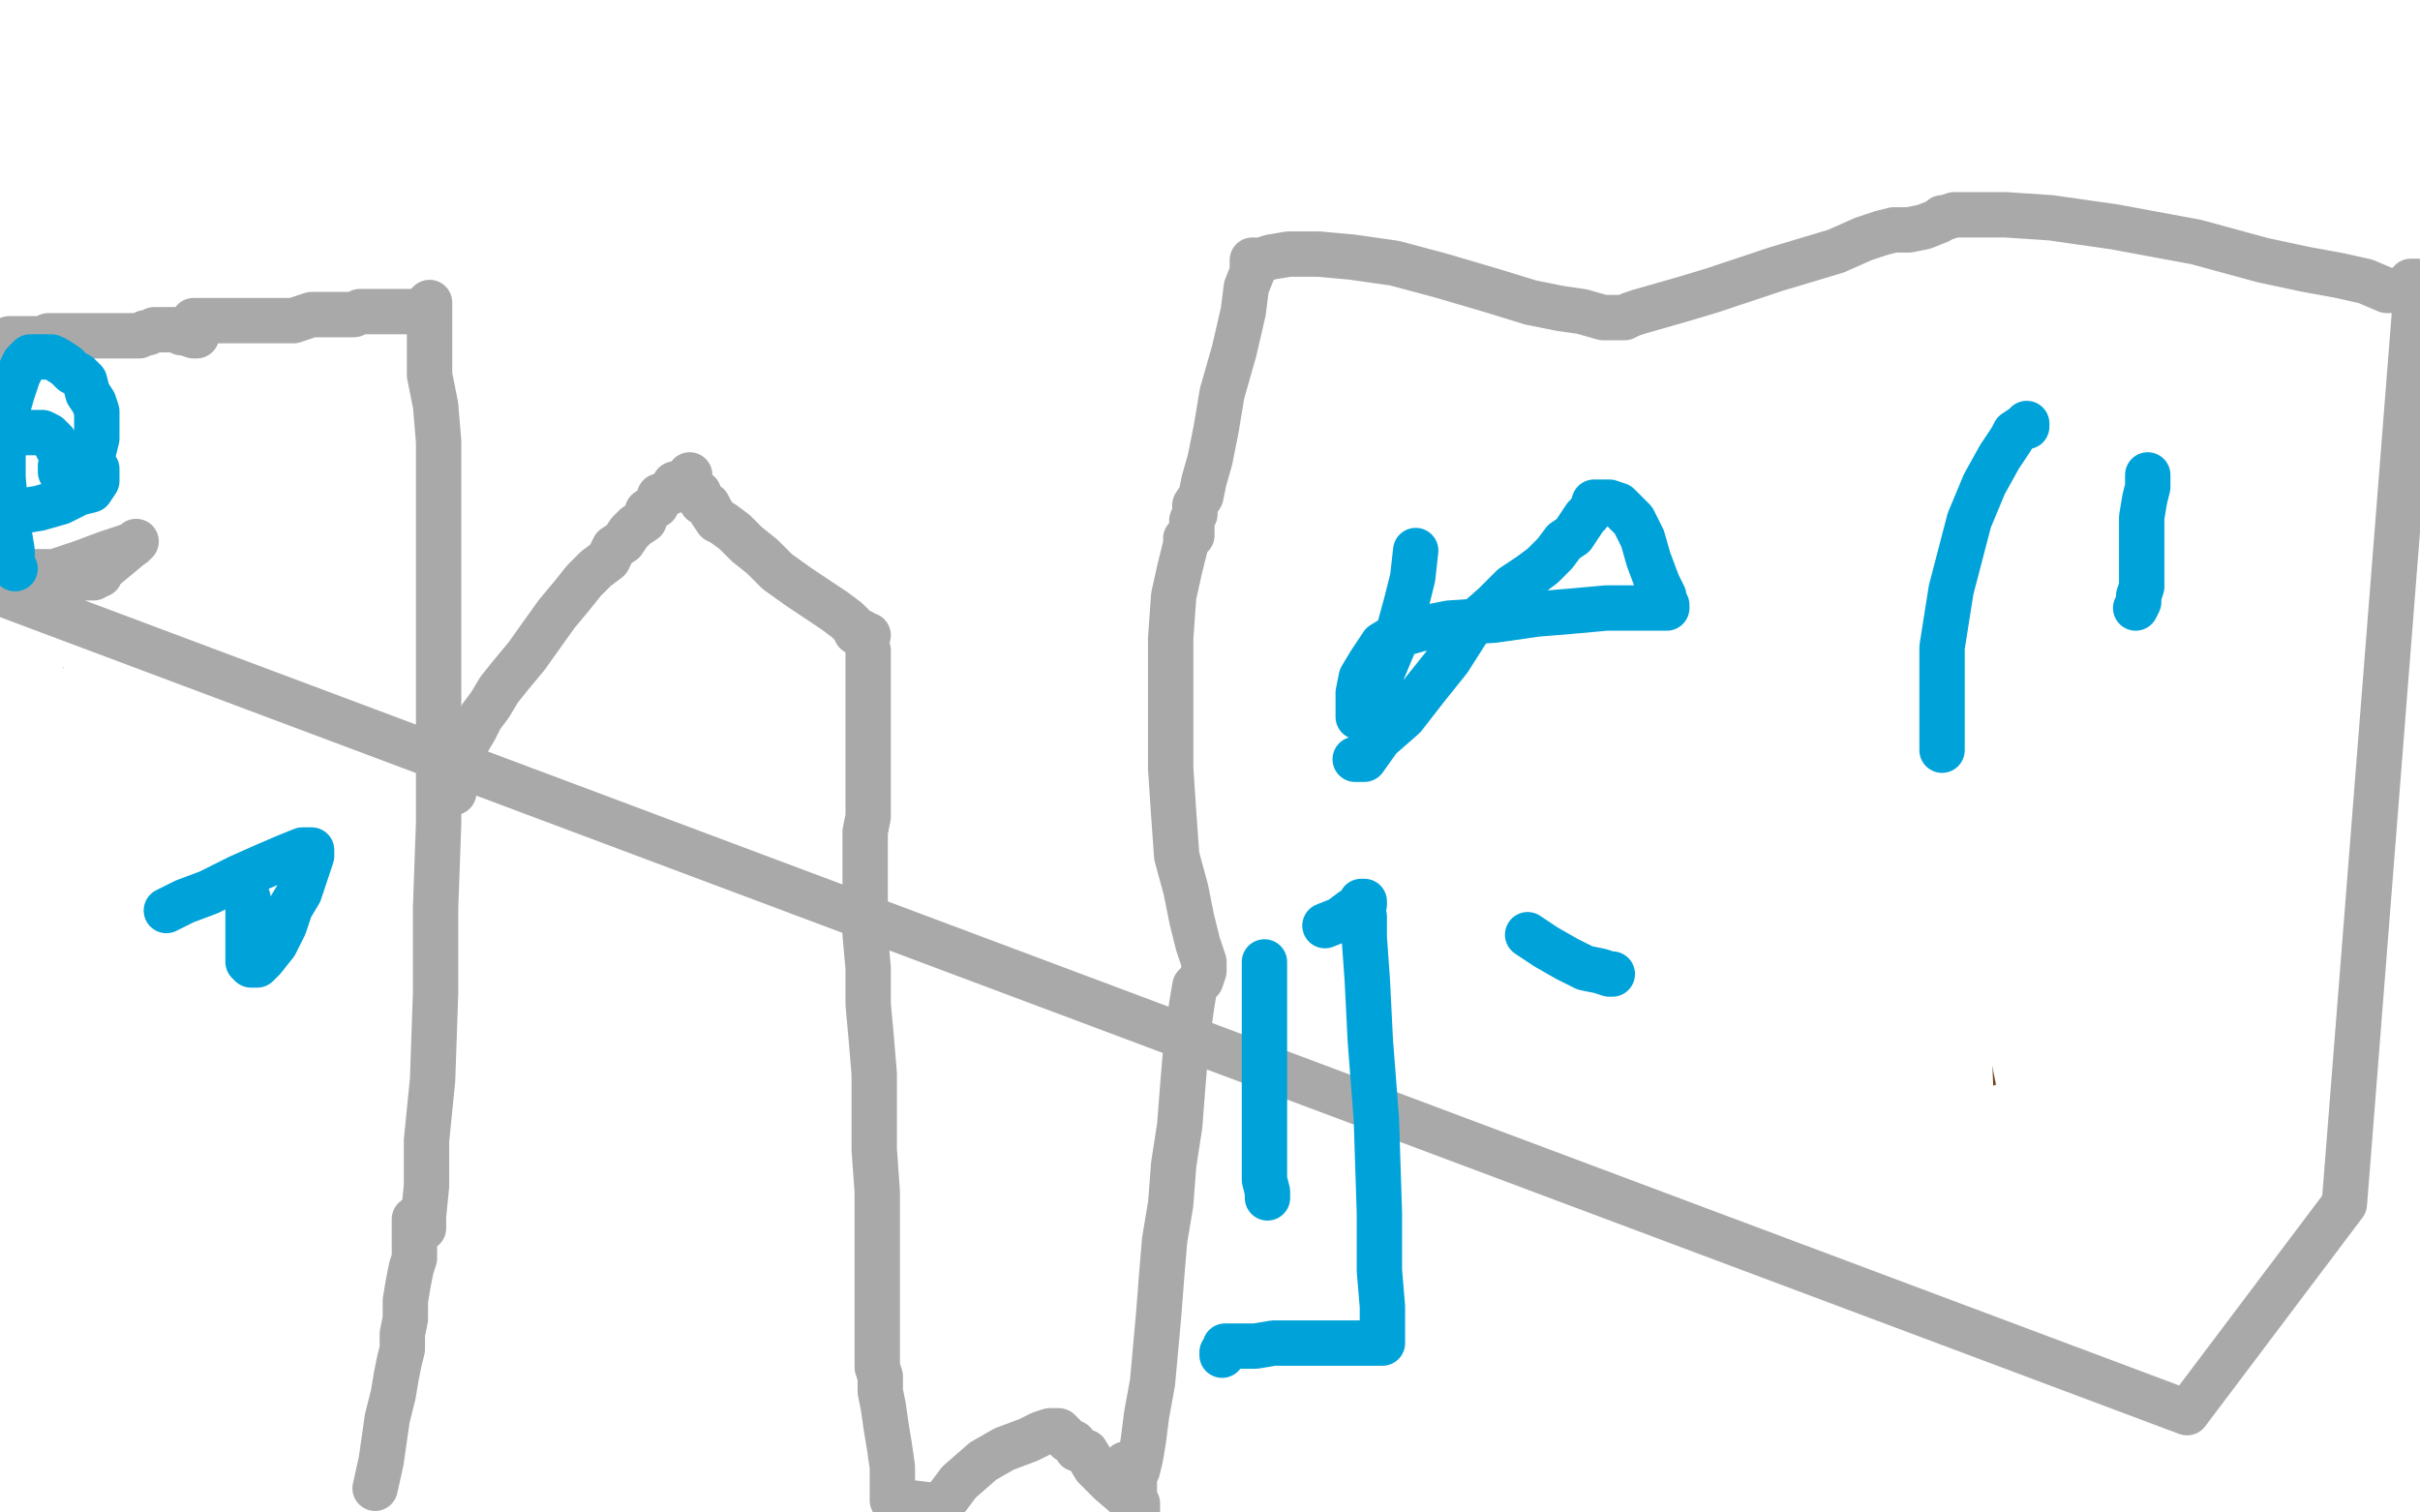
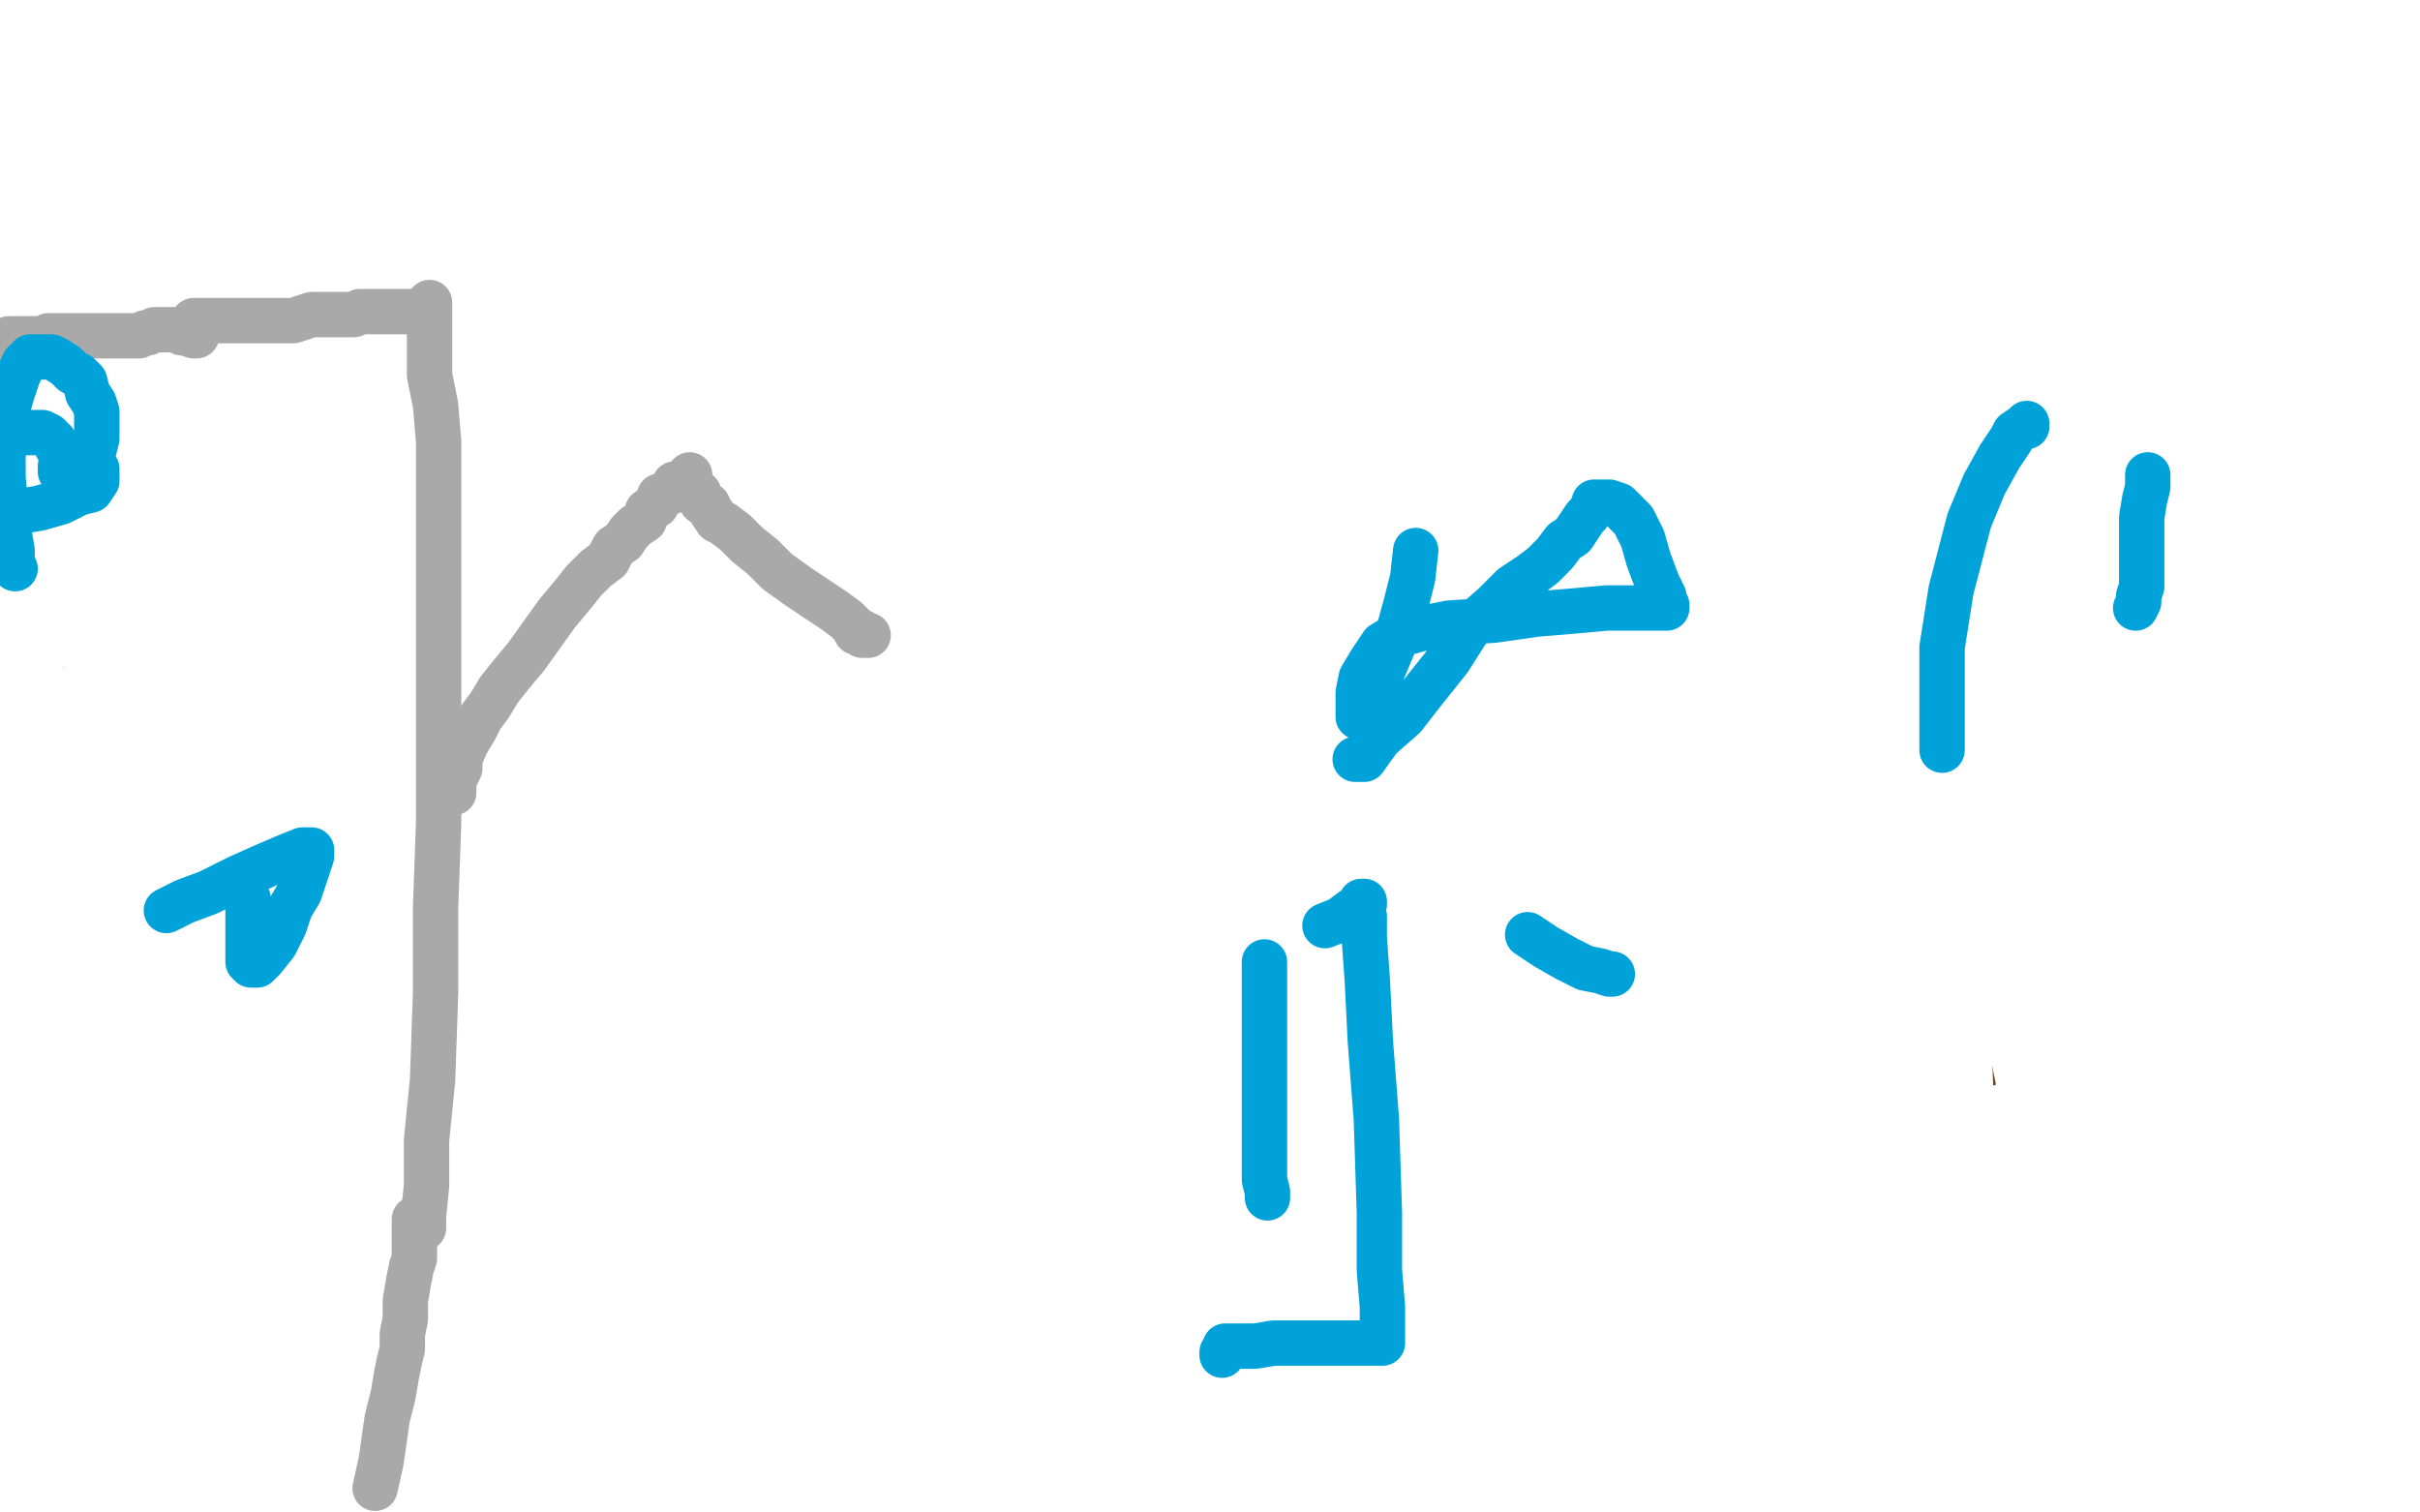
<svg xmlns="http://www.w3.org/2000/svg" width="800" height="500" version="1.1" style="stroke-antialiasing: false">
  <desc>This SVG has been created on https://colorillo.com/</desc>
  <rect x="0" y="0" width="800" height="500" style="fill: rgb(255,255,255); stroke-width:0" />
  <polyline points="35,420 35,419 35,419 35,418 35,418 35,416 35,416 35,415 35,415 35,414 35,414 35,412 35,412 35,407 35,407 35,403 35,403 35,398 35,391 35,385 35,382 35,380 35,379 35,378 35,377 35,376 35,375 35,374 35,373 35,372 35,370 35,369 35,368 35,366 35,365 35,363 35,361 35,359 35,358 35,357 35,355 35,352 35,351 35,349 35,348 35,346 35,345 35,344 35,343 35,342 35,341 35,340 35,339 35,338 35,337 35,335 35,334 35,332 35,331 36,330 36,329 36,328 36,327 36,325 37,324 37,323 37,322 37,321 37,320 37,319 37,318 37,317 37,316 38,315 38,314 38,313 39,312 39,311 39,310 39,309 39,308 39,306 39,302 38,296 37,289 36,281 36,272 36,267 36,263 36,260 36,257 36,253 36,248 36,244 36,241 36,238 36,235 36,232 36,230 36,227 36,225 36,223 36,221 36,219 36,216 36,214 36,212 36,210 36,208 36,207" style="fill: none; stroke: #74411a; stroke-width: 30; stroke-linejoin: round; stroke-linecap: round; stroke-antialiasing: false; stroke-antialias: 0; opacity: 1.0" />
  <polyline points="167,420 167,419 167,419 167,418 167,418 167,417 167,417 167,416 167,416 167,413 167,413 168,411 168,411 169,408 169,408 170,405 170,405 170,402 170,400 170,397 170,393 170,390 170,386 170,383 170,381 171,378 171,375 171,373 171,370 171,368 171,366 171,364 171,362 171,359 171,356 171,353 171,350 171,348 171,345 171,342 171,340 171,337 171,334 171,332 171,329 171,326 170,321 170,315 170,311 170,309 170,307 170,306 170,304 170,301 170,294 170,282 170,267 170,250 170,235 170,220 170,210 171,199 172,190 172,181 173,172 173,164 173,157 174,152 174,146 174,143 174,141 174,139 175,139 176,139 176,140" style="fill: none; stroke: #74411a; stroke-width: 30; stroke-linejoin: round; stroke-linecap: round; stroke-antialiasing: false; stroke-antialias: 0; opacity: 1.0" />
  <polyline points="336,476 336,472 336,472 336,465 336,465 336,456 336,456 336,444 336,444 336,429 336,429 336,412 336,412 336,399 336,399 336,382 336,382 336,367 336,367 336,354 336,340 336,327 336,316 336,305 337,296 337,287 338,277 338,266 338,257 340,247 341,237 343,229 345,220 346,215 347,209 349,204 350,200 350,198 350,195" style="fill: none; stroke: #74411a; stroke-width: 30; stroke-linejoin: round; stroke-linecap: round; stroke-antialiasing: false; stroke-antialias: 0; opacity: 1.0" />
  <polyline points="532,428 532,418 532,418 532,407 532,407 532,393 532,393 532,374 532,374 532,357 532,357 532,340 532,340 533,325 533,325 534,312 534,312 534,299 534,299 535,290 535,280 535,271 535,260 535,250 535,242 535,235 535,231 535,228 535,227 534,228" style="fill: none; stroke: #74411a; stroke-width: 30; stroke-linejoin: round; stroke-linecap: round; stroke-antialiasing: false; stroke-antialias: 0; opacity: 1.0" />
  <polyline points="680,426 680,425 680,425 680,423 680,423 680,421 680,421 680,418 680,418 679,409 679,409 678,397 678,397 675,382 675,382 674,361 674,361 673,335 673,335 673,310 673,285 673,260 671,237 671,212 670,189 670,169 670,149 670,134 670,122 670,113 669,107 668,105 667,104" style="fill: none; stroke: #74411a; stroke-width: 30; stroke-linejoin: round; stroke-linecap: round; stroke-antialiasing: false; stroke-antialias: 0; opacity: 1.0" />
  <polyline points="28,200 27,199 27,199 25,197 25,197 24,195 24,195 22,193 22,193 20,190 20,190 18,188 18,188 17,185 17,185 16,182 16,182 15,177 15,177 15,172 15,168 15,164 16,161 17,157 20,151 24,145 28,137 34,129 42,123 51,117 60,111 67,108 74,103 82,101 87,100 94,100 100,100 106,103 112,106 115,110 116,113 116,116 116,120 116,125 114,131 111,137 105,143 99,151 88,161 77,171 68,177 59,182 52,184 46,185 42,185 39,184 36,181 35,175 34,169 34,162 34,154 34,148 36,145 37,143 40,142 45,141 51,139 56,139 60,139 64,140 66,141 68,143 68,147 68,151 67,157 64,167 59,177 53,185 47,191 41,194 38,194 35,194 33,191 31,186 30,177 30,168 30,159 31,150 36,141 39,134 44,127 48,121 53,116 58,113 61,111 66,110 70,109 73,109 75,109 75,110 73,112 70,114 68,116 66,118 64,119 64,117 66,115 68,114 70,113 73,113 76,113 78,114 79,115" style="fill: none; stroke: #14ae00; stroke-width: 30; stroke-linejoin: round; stroke-linecap: round; stroke-antialiasing: false; stroke-antialias: 0; opacity: 1.0" />
  <polyline points="172,120 170,120 170,120 168,120 168,120 165,120 165,120 163,119 163,119 160,114 160,114 157,108 157,108 155,101 155,101 154,91 154,91 154,80 154,80 155,68 159,56 166,45 173,36 183,28 192,21 201,17 208,16 214,17 216,21 219,25 220,31 220,37 220,44 218,52 213,63 206,78 197,92 187,107 178,114 171,120 167,122 165,122 164,120 163,115 163,108 163,101 165,93 168,85 173,81 178,78 184,78 188,78 191,80 194,82 195,86 196,90 196,95 196,98 196,100 194,102 191,105 188,106 186,106 183,106 182,103 182,100 182,96 182,92 183,87 184,83 187,79 191,77 193,74 195,73 197,71 197,70 196,68 195,66 193,65 189,61 185,56 182,50 179,43 177,38 175,34 175,31 175,30 175,31 176,33 176,34 176,35 177,37 177,38 178,40 178,41 178,42 179,42" style="fill: none; stroke: #14ae00; stroke-width: 30; stroke-linejoin: round; stroke-linecap: round; stroke-antialiasing: false; stroke-antialias: 0; opacity: 1.0" />
  <polyline points="408,44 406,50 406,50 403,56 403,56 397,65 397,65 392,75 392,75 384,86 384,86 376,95 376,95 370,103 370,103 366,107 366,107 363,108 363,108 362,108 361,108 362,108 364,107 365,107 365,108 366,109 367,113 367,118 367,123 367,127 367,133 366,138 365,139 364,140 363,140 361,140 360,139 359,136 358,133 357,127 356,120 356,111 356,101 357,92 359,87 362,83 364,81 366,81 369,81 372,81 374,83 376,85 376,87 376,90 376,93 375,100 371,109 365,121 354,140 340,163 331,176 325,183 321,187 320,187 319,186 319,183 319,178 319,168 320,159 324,147 328,139 335,131 340,126 347,123 354,121 361,121 366,122 369,123 371,127 372,130 372,133 372,136 372,139 370,141 369,142 367,143 365,143 364,142 363,139 362,135 362,128 362,117 362,105 365,87 369,71 374,59 378,54 381,52 383,51 385,52 387,54 388,57 388,61 388,66 388,73 384,81 377,98 361,128 341,161 318,199 297,227 282,245 274,252 271,253 270,253 270,248 270,241 271,232 273,219 279,205 288,184 300,165 312,146 326,130 337,118 347,108 355,103 359,101 364,100 366,100 368,100 369,101 369,102 369,104 368,106 366,109 364,109 362,109 359,109 357,108 355,105 354,100 354,93 354,86 354,79" style="fill: none; stroke: #14ae00; stroke-width: 30; stroke-linejoin: round; stroke-linecap: round; stroke-antialiasing: false; stroke-antialias: 0; opacity: 1.0" />
  <polyline points="528,215 528,219 528,219 529,222 529,222 529,225 529,225 530,226 530,226 530,227 530,227 529,224 527,219 524,213 522,205 520,194 519,181 519,168 520,153 524,136 529,125 534,117 540,110 547,106 554,104 560,102 565,102 571,102 573,103 575,106 575,109 574,115 572,121 568,131 559,146 543,169 521,199 501,223 488,234 480,238 474,239 472,239 470,232 470,224 470,215 470,205 474,197 478,191 483,187 489,185 496,184 506,184 515,186 522,190 528,195 532,200 534,203 536,207 537,210 537,211 537,213 537,214 536,215 534,216 533,216 532,216 531,214 531,210 531,206 532,200 533,194 535,186 538,178 541,174 543,172 545,172 548,172 549,172 549,173 548,174 546,174 545,175 542,175 540,175 539,175" style="fill: none; stroke: #14ae00; stroke-width: 30; stroke-linejoin: round; stroke-linecap: round; stroke-antialiasing: false; stroke-antialias: 0; opacity: 1.0" />
  <polyline points="660,60 658,60 658,60 657,60 657,60 656,59 656,59 655,57 655,57 655,54 655,54 655,52 655,52 655,49 655,49 655,47 655,47 656,44 657,42 659,40 660,39 661,39 663,39 664,39 666,39 668,39 671,40 673,41 674,43 675,44 675,46 675,47 675,49 673,51 670,55 668,57 666,59 664,59 661,59 660,58 659,58 659,57 659,54 659,53 659,50 660,48 661,45 663,44 664,44 666,44 668,47 669,48 670,50 671,53 672,54 672,56 672,57 672,60 671,62 669,65 667,69 664,74 661,78 658,83 657,85 655,86 654,86 654,84 654,81 654,78 655,76 655,73 656,72 657,72 658,71 659,71 660,71 661,71 661,72 661,73 660,73 659,73 658,73 657,73 656,72 656,71 655,68 655,64 655,60 656,56 658,53 660,53" style="fill: none; stroke: #14ae00; stroke-width: 30; stroke-linejoin: round; stroke-linecap: round; stroke-antialiasing: false; stroke-antialias: 0; opacity: 1.0" />
  <polyline points="37,354 37,355 37,355 37,356 37,356 37,357 37,357 36,359 36,359 36,364 34,369 32,378 29,389 26,400 24,410 22,417 22,421 22,423 22,422 22,421 23,419 24,417 24,415 24,411 24,401 27,376 32,327 38,276 46,228 52,185 55,156 57,142 58,135 58,133 58,134 59,137 59,143 60,150 62,161 65,174 67,194 72,218 73,236 75,251 77,266 78,280 78,295 78,313 78,336 78,358 78,372 78,379 78,381 78,382 77,379 76,372 76,342 80,277 88,199 97,112 106,28 112,1 112,48 109,102 107,166 105,233 103,288 103,319 103,321 102,326 101,334 99,348 93,376 83,422 73,471 7,487 10,458 13,429 18,402 21,381 25,362 27,346 31,334 33,326 34,322 35,320 36,320 37,321 37,326 37,331 37,339 37,352 37,370 37,398 35,427 31,456 27,475 26,485 26,488 28,469 30,455 34,437 41,417 44,405 47,394 50,386 51,382 51,379 51,377 52,377 52,376 52,374 52,372 52,370 51,366 50,360 48,352 47,337 46,318 46,298 46,284 46,273 46,269 46,270 46,273 46,277 46,287 47,302 50,323 51,352 55,381 55,400 56,415 56,422 56,425 56,422 55,416 50,403 45,385 39,361 34,323 28,288 28,260 30,242 33,231 35,226 38,224 39,225 41,226 41,225 39,220 34,207 29,183 19,137 9,88 4,42 0,2 20,12 24,36 27,60 27,79 27,93 27,101 26,106 25,107 23,107 21,106 18,101 16,93 13,83 11,76 10,69 10,68 10,71 12,76 13,85 16,97 18,117 21,143 23,163 23,180 23,192 23,199 21,202 20,202 18,201 17,199 14,194 11,185 10,178 9,170 9,164 10,161 12,160 13,160 15,161 15,164 16,168 17,172 17,176 18,183 18,190 18,197 18,203 18,205 17,206 16,206 13,203 9,197 4,188 3,138 8,139 12,139 15,139 17,139 18,139 19,139 17,141 15,143 12,147 10,149 10,151 9,153 10,152 12,151 15,147 19,141 27,131 42,115 63,93 80,75 92,60 101,53 106,49 107,49 106,54 102,62 98,72 89,85 72,113 48,144 25,172 8,191 0,158 8,148 17,143 27,141 35,141 43,144 48,149 50,155 51,159 50,164 47,167 44,169 39,169 32,169 25,167 19,162 14,154 10,144 9,136 9,129 12,124 15,123 21,123 28,125 38,129 48,134 56,141 61,145 63,149 63,155 60,162 54,171 46,180 37,187 27,191 20,193 16,193 16,189 17,184 19,179 25,172 35,166 48,157 64,149 82,143 91,139 100,139 103,139 102,139 92,143 82,148 70,154 60,161 51,164 47,165 45,165 45,162 48,156 56,147 66,138 90,120 127,87 164,55 193,32 211,14 219,5 220,0 215,0 208,5 202,11 193,19 181,31 166,49 155,62 148,70 143,75 140,80 139,82 139,83 140,83 142,83 145,82 148,82 151,81 157,81 163,82 167,84 169,85 169,87 168,92 165,96 160,104 152,115 139,141 121,171 107,200 98,223 95,232 95,228 99,216 109,197 124,170 144,137 162,104 175,80 182,69 186,62 188,61 188,60 189,60 189,61 185,72 179,86 171,102 162,123 146,152 132,177 120,194 115,202 112,206 111,206 111,205 112,199 114,193 117,182 122,170 126,156 133,140 136,124 136,114 135,107 132,104 127,103 121,104 115,108 109,115 99,126 88,140 77,152 68,162 61,169 59,170 57,168 57,164 58,156 60,147 62,139 67,126 71,113 80,98 95,81 117,57 143,36 164,24 179,19 187,18 190,18 191,18 190,23 187,30 181,40 176,51 165,72 149,100 130,128 111,155 95,176 88,185 84,187 83,187 82,181 83,173 86,164 89,152 95,132 100,112 103,97 104,86 104,80 102,78 99,78 95,79 90,84 84,91 77,101 71,112 67,121 65,124 65,125 68,123 72,118 77,114 88,107 111,97 149,74 195,50 238,30 269,20 287,13 295,11 298,10 296,13 291,21 283,31 272,50 247,86 216,133 183,186 154,232 131,271 116,300 109,312 107,316 106,316 107,314 110,304 117,289 138,256 164,212 191,158 213,109 226,67 232,43 232,30 231,26 226,24 221,26 216,33 207,48 194,73 177,107 161,145 141,193 121,236 108,278 100,303 97,313 96,314 96,313 98,305 103,293 117,260 142,203 171,133 199,63 220,7 207,32 191,85 174,143" style="fill: none; stroke: #ffffff; stroke-width: 30; stroke-linejoin: round; stroke-linecap: round; stroke-antialiasing: false; stroke-antialias: 0; opacity: 1.0" />
  <polyline points="171,134 172,132 172,132 172,133 172,133 171,145 171,145 169,160 169,160 166,191 166,191 161,245 161,245 150,324 150,324 134,411 120,466 122,458 128,432 138,374 146,318 150,275 151,249 151,232 151,222 151,215 151,212 150,212 149,212 146,214 144,221 142,231 140,245 137,268 134,300 128,335 127,366 126,384 126,392 126,395 127,394 130,388 133,378 136,365 143,340 152,299 160,253" style="fill: none; stroke: #ffffff; stroke-width: 30; stroke-linejoin: round; stroke-linecap: round; stroke-antialiasing: false; stroke-antialias: 0; opacity: 1.0" />
  <polyline points="180,225 174,176 174,176 169,139 169,139 166,115 166,115 164,105 164,105 164,102 164,102 163,102 163,102 163,103 163,103 163,107 163,107 163,114 163,114 163,125 164,140 167,167 171,210 171,263 173,316 175,363 176,395 178,407 178,411 178,409 176,396 175,373 175,328 175,289 178,247 179,218 180,203 181,196 181,194 182,194 182,195 182,205 182,218 182,235 182,271 182,313 182,360 182,404 182,427 182,435 183,438 183,439 183,440 183,439 181,435 177,426 171,406 164,373 157,335 150,302 147,289 145,283 144,282 144,287 144,292 144,300 144,309 144,317 144,329 144,340 144,348 145,355 145,357 145,358 145,356 144,352 142,348 141,342 139,336 137,329 135,322 133,316 133,314 133,316 133,320 133,325 134,332 137,342 139,354 143,370 146,384 148,392 151,396 152,397 152,398 152,400 152,404 153,409 155,417 157,426 161,436 164,446 169,458 172,467 174,473 175,477 175,478 174,478 172,476 170,471 169,468 167,463 165,458 163,448 160,437 158,426 156,413 155,399 154,386 154,375 153,365 152,357 152,351 152,349 152,358 152,371 155,395 160,430 163,467 347,377 352,380 355,383 358,386 359,386 360,387 360,388 360,401 360,429 360,446 360,453 360,455 360,456 359,457 358,457 355,457 350,457 343,457 336,457 331,457 325,456 321,452 317,445 314,431 312,404 312,371 315,328 318,296 321,267 324,249 327,239 329,236 331,235 333,235 335,235 337,237 340,240 343,244 347,251 351,260 357,273 363,299 370,334 376,383 379,422 381,445 382,452 382,456 382,457 381,458 379,458 376,453 375,457 373,470 367,498 309,474 309,444 309,418 309,405 309,397 309,394 309,393 309,394 309,396 310,398 310,401 311,404 313,408 316,412 318,416 322,420 326,425 330,430 331,429 332,429 334,429 335,429 335,430 335,431 335,432 335,434 335,436 335,440 334,447 333,455 333,461 333,464 333,465 334,465 335,465 338,465 339,466 340,467 341,467 341,465 341,464 341,463 341,461 341,458 341,454 341,447 340,440 339,434 338,429 337,426 337,423 336,422 335,420 335,421 335,424 335,425 335,427 337,431 338,434 340,435 341,435 341,434 341,431 341,427 341,420 341,402 341,371 341,332 341,309 341,298 341,294 341,293 341,294 341,297 342,299 342,301 342,302 342,303 340,299 335,292 330,280 323,264 317,249 312,236 310,225 309,218 310,220 312,222 313,225 315,227 316,229 316,231 316,229 314,227 314,224 312,218 311,214 311,208 311,205 311,203 312,198 316,193 320,193 322,193 325,193 327,196 332,200 337,205 341,211 346,218 348,223 348,227 348,229 348,231 347,234 346,235 344,237 343,237 341,237 341,236 341,233 341,227 342,222 343,217 343,214 344,210 345,208 346,207 346,206 346,208 345,212 342,223 333,244 313,295 280,363 249,436 221,498 189,499 197,471 206,447 220,416 248,377 248,376 251,361 261,306 273,241 288,175 301,104 316,41 331,12 318,51 303,90 289,125 279,151 272,171 269,183 269,190 269,192 271,191 276,188 284,182 293,173 305,160 324,135 343,107 361,77 375,52 382,37 384,29 384,27 384,28 383,33 379,43 374,54 364,79 339,130 308,201 279,260 259,301 252,314 249,319 249,314 253,306 257,291 270,255 290,209 306,162 320,130 327,110 330,100 331,98 331,99 329,103 325,109 319,118 311,130 298,151 277,179 263,202 256,212 253,214 252,214 252,213 252,208 254,204 255,200 257,197 258,196 256,204 253,212 251,218 249,223 248,227 248,229 249,226 254,220 266,211 292,192 320,171 346,146 365,127 373,117 376,111 376,110 375,110 369,114 362,123 352,141 326,184 297,234 274,275 262,294 258,303 257,305 260,303 263,299 272,291 287,277 309,253 331,227 348,202 359,181 364,168 366,158 366,154 364,153 362,153 358,156 351,161 346,168 338,179 326,194 311,219 297,241 285,260 276,273 269,280 268,282 266,283 267,281 270,276 275,267 283,252 298,225 318,195 334,172 339,162 341,159 339,161 333,168 325,179 310,207 278,259 248,306 223,339 212,352 207,357 205,358 204,358 204,354 206,350 209,346 212,340 215,333 220,320 228,304 236,276 240,259 242,247 243,239 243,234 240,232 238,232 235,233 232,237 230,240 230,242 232,240 234,236 238,232 246,221 263,201 288,172 310,148 324,133 332,126 335,124 337,124 337,125 337,129 337,136 337,143 335,150 333,159 332,167 329,177 327,187 324,194 322,199 321,200 323,194 326,187 332,181 342,174 357,167 381,156 401,149 416,142 425,139 430,137 431,137 430,138 428,141 424,146 421,152 415,163 406,182 393,204 382,221 375,232 370,239 367,245 364,249 363,252 361,253 361,250 361,246 362,240 364,234 366,227 368,221 370,214 372,210 373,208 374,208 374,210 372,212 372,213 370,215 369,215 368,215 368,214 367,211 367,208 367,203 366,197 364,190 363,179 360,166 359,152 359,135 359,116 361,100 363,82 368,60 372,41 376,22 379,8 381,1 382,0 382,2 382,7 382,13 381,24 381,38 380,51 379,64 379,72 379,77 379,80 381,80 385,80 394,79 402,79 412,80 422,83 428,86 430,88 431,89 430,90 427,91 422,91 413,92 403,94 393,94 384,90 376,80 371,68 369,48 370,27 374,11 379,0 394,3 396,9 397,15 398,19 398,24 398,26 398,27 398,26 398,23 398,20 398,18 399,18 401,18 402,20 406,25 409,31 412,38 414,47 416,55 416,59 416,62 416,63 416,62 416,59 416,55 415,50 415,46 415,44 415,43 415,44 415,47 416,51 417,58 417,68 417,80 416,95 408,118 400,136 389,150 379,160 369,165 362,167 356,167 353,167 351,167 351,165 353,163 356,161 360,161 366,161 374,163 383,164 388,165 392,165 392,166 392,167 390,165 389,162 387,157 386,149 385,130 385,88 385,44 389,6 389,0 391,5 393,12 396,22 399,33 401,43 402,50 403,53 403,55 401,55 398,54 394,49 391,47 387,43 382,41 379,39 377,39 376,41 376,45 376,49 376,53 375,57 375,60 374,62 372,63 368,64 363,64 356,64 349,64 342,64 338,64 336,64 335,66 335,69 338,72 341,78 345,83 348,87 349,89 350,90 350,89 350,88 349,86 348,83 346,78 346,75 346,72 346,70 349,70 352,69 356,69 363,69 373,71 389,75 411,81 434,88 454,95 471,102 484,107 493,111 497,114 500,116 500,118 500,120 488,130 490,133 493,137 496,143 497,149 497,155 495,159 492,165 485,174 474,188 463,205 456,215 453,220 453,221 455,219 464,215 489,203 535,177 595,147 646,120 687,99 708,88 715,86 718,86 718,87 716,90 710,96 702,104 681,125 643,168 602,211 562,259 531,296 516,314 511,320 509,322 510,321 516,316 521,309 530,302 539,293 544,289 545,289 546,289 545,293 538,306 526,326 500,360 471,394 459,409 456,414 455,414 456,413 460,409 470,400 493,383 530,352 564,323 582,306 590,300 592,300 591,303 587,309 582,316 578,322 575,325 574,328 573,328 574,326 580,322 587,312 605,290 635,256 667,219 685,200 692,194 694,194 692,198 688,206 684,214 678,223 672,235 669,242 669,244 670,241 677,238 694,237 726,232 764,225 794,220 787,254 750,296 750,297 749,298 748,298 750,300 751,303 753,308 754,312 755,316 755,321 755,325 754,328 754,330 752,331 751,332 749,332 748,332 747,332 744,331 742,330 740,328 738,328 735,326 733,324 731,322 728,320 724,315 720,309 715,299 710,287 707,277 705,272 705,268 705,269 705,271 706,274 707,277 708,283 710,292 712,305 714,326 715,360 715,394 715,425 712,441 711,448 710,451 708,451 706,450 703,445 700,438 695,426 690,414 683,393 676,363 669,328 666,291 664,260 662,234 662,220 661,211 661,205 661,201 661,199 660,199 660,202 660,207 660,212 663,222 668,238 679,275 691,321 705,374 719,432 733,481 699,469 687,441 678,415 671,397 668,385 664,376 664,374 664,373 664,377 664,380 664,383 665,389 666,393 667,399 668,403 668,409 668,414 669,419 669,423 669,427 669,430 670,432 671,436 673,438 674,439 675,439 675,437 672,434 669,428 665,422 661,413 656,403 652,392 648,381 644,372 642,365 641,358 641,352 641,346 641,342 641,340 643,338 644,336 647,336 651,335 662,327 659,326 657,323 654,319 651,309 647,291 642,253 638,216 636,177 636,146 637,110 640,78 647,53 650,37 654,25 656,21 657,19 658,19 658,20 659,22 661,25 665,30 671,39 675,52 680,68 685,87 687,100 689,118 692,139 695,165 700,192 703,218 705,232 708,242 708,246 708,248 704,227 696,196 689,158 679,117 672,82 664,49 659,27 655,11 652,0 654,18 657,49 661,89 662,129 664,168 666,197 667,217 668,228 669,232 669,234 669,233 666,222 662,202 659,170 657,136 656,105 656,72 658,43 664,20 667,10 669,5 670,4 672,4 672,5 674,9 676,17 680,27 683,38 684,51 685,68 685,93 685,125 681,159 678,191 675,209 675,217 675,220 675,218 675,213 675,207 675,196 675,183 676,170 679,150 682,129 683,112 687,98 689,86 690,76 691,69 691,66 691,64 691,62 690,63 689,65 689,68 687,72 686,78 684,85 681,95 675,113 666,134 652,166 634,209 616,259 593,310 571,366 550,420 527,476 502,491 514,444 524,400 533,354 541,310 550,264 562,217 574,173 582,148 585,136 588,130 590,129 592,129 593,129 593,131 593,134 592,141 590,149 586,165 581,197 570,239 558,288 542,336 531,377 523,408 517,430 514,444 513,450 513,451 514,448 517,440 524,427 547,389 579,332 612,287 633,259 646,245 653,242 656,242 657,243 657,245 657,247 656,250 653,254 649,259 645,269 632,287 612,322 586,368 558,425 529,482 501,464 516,398 535,326 555,263 574,202 587,157 600,115 613,84 620,61 625,44 629,31 629,25 629,22 627,22 622,26 614,33 606,44 595,56 584,73 575,86 570,96 568,101 567,103 567,102 569,97 573,89 579,82 588,73 601,64 617,56 630,51 640,47 648,47 652,47 653,48 653,50 652,54 647,62 639,75 619,108 593,154 564,209 537,258 519,293 509,311 505,320 505,323 505,322 509,315 516,305 525,290 544,260 568,213 589,175 605,146 613,127 616,120 617,119 617,118 611,127 603,139 590,156 572,192 556,221 544,243 538,254 535,260 534,261 535,260 536,257 539,251 541,245 543,239 544,232 545,226 545,222 545,220 543,219 539,220 535,224 529,232 519,245 502,273 487,297 475,319 466,333 460,341 457,343 456,343 456,342 456,337 456,330 458,323 461,313 462,302 465,290 470,279 474,267 481,256 489,244 498,233 507,224 514,216 519,210 522,207 521,207 518,209 512,212 504,217 494,226 485,238 477,251 470,263 465,274 460,284 459,289 459,290 459,289 462,285 465,278 471,272 483,263 506,243 540,216 572,188 604,156 631,129 654,103 670,80 676,68 678,59 677,54 671,51 661,51 649,56 629,72 605,96 580,122 560,146 544,166 535,178 528,187 524,194 522,199 521,200 521,202 521,201 521,199 522,197 525,193" style="fill: none; stroke: #ffffff; stroke-width: 30; stroke-linejoin: round; stroke-linecap: round; stroke-antialiasing: false; stroke-antialias: 0; opacity: 1.0" />
  <polyline points="531,190 544,183 588,155 587,155 583,155 577,155 570,155 562,156 550,161 537,168 521,179 503,194 482,211 467,225 451,239 441,250 434,257 431,262 429,264 428,265 430,264 433,260 436,259 442,256 452,252 466,248 484,239 501,234 512,228 516,225 519,222 520,220 518,218 514,217 508,217 500,218 490,222 478,233 464,249 449,266 439,281 433,288 429,293 428,294 427,294 427,292 428,287 431,276 435,260 443,232 459,190 481,141 503,93 526,54 546,21 560,2 562,1 556,7 550,16 543,27 535,42 528,65 521,83 516,102 512,116 510,127 509,134 509,137 511,137 515,134 522,129 536,119 559,103 579,85 594,73 601,65 603,62 597,72 592,84 582,102 567,130 550,157 537,174 530,183 525,187 524,187 523,187 523,184 524,180 526,175 529,169 533,163 538,155 545,145 550,136 553,130 553,126 552,124 548,124 541,125 532,131 523,139 511,151 498,163 490,170 486,174 484,174 484,169 487,162 492,153 497,143 507,132 522,114 535,94 544,80 548,74 550,73 550,74 547,82 543,91 539,98 533,107 526,119 518,130 513,138 510,142 509,145 508,145 509,140 513,133 520,123 532,110 564,78 598,41 623,12 619,1 614,5 610,9 608,12 606,12 606,11 607,10 608,10 601,13 585,20 550,37 506,59 460,87 411,111 362,140 312,169 264,193 216,213 170,231 137,242 109,248 94,250 83,252 74,252 71,252 71,250 71,246 71,244 73,241 72,241 69,242 66,242 60,243 53,245 46,247 36,250 25,253 15,258 3,264" style="fill: none; stroke: #ffffff; stroke-width: 30; stroke-linejoin: round; stroke-linecap: round; stroke-antialiasing: false; stroke-antialias: 0; opacity: 1.0" />
  <polyline points="3,112 4,112 4,112 5,112 5,112 6,112 6,112 8,112 8,112 11,112 11,112 14,112 14,112 16,111 16,111 19,111 19,111 22,111 22,111 25,111 27,111 30,111 32,111 36,111 38,111 40,111 42,111 44,111 46,111 48,110 49,110 51,109 52,109 53,109 54,109 55,109 56,109 57,109 59,109 60,110 61,110 64,111 65,111 65,110 64,109 64,107 64,106 66,106 67,106 69,106 71,106 74,106 76,106 77,106 79,106 81,106 82,106 84,106 85,106 88,106 89,106 91,106 92,106 93,106 94,106 95,106 96,106 97,106 100,105 103,104 106,104 109,104 112,104 114,104 117,104 119,103 121,103 123,103 125,103 127,103 130,103 133,103 134,103 136,103 137,103 139,103 140,102 141,101 142,100 142,102 142,104 142,106 142,110 142,116 142,124 144,134 145,146 145,163 145,180 145,199 145,222 145,244 145,272 144,300 144,328 143,357 141,377 141,392 140,402 140,406 139,406 138,404" style="fill: none; stroke: #a9a9a9; stroke-width: 15; stroke-linejoin: round; stroke-linecap: round; stroke-antialiasing: false; stroke-antialias: 0; opacity: 1.0" />
  <polyline points="137,403 137,404 137,404 137,405 137,405 137,406 137,406 137,408 137,408 137,410 137,410 137,411 137,411 137,413 137,413 137,416 137,416 136,419 136,419 135,424 134,430 134,436 133,441 133,446 132,450 131,455 130,461 128,469 127,476 126,483 124,492" style="fill: none; stroke: #a9a9a9; stroke-width: 15; stroke-linejoin: round; stroke-linecap: round; stroke-antialiasing: false; stroke-antialias: 0; opacity: 1.0" />
  <polyline points="150,262 150,261 150,261 150,260 150,260 150,259 150,259 150,258 150,258 151,256 151,256 152,254 152,254 152,251 152,251 154,246 154,246 157,241 159,237 162,233 165,228 169,223 174,217 179,210 184,203 189,197 193,192 197,188 201,185 203,181 206,179 208,176 210,174 213,172 214,169 217,167 218,164 221,163 222,162 223,162 223,161 223,160 223,161" style="fill: none; stroke: #a9a9a9; stroke-width: 15; stroke-linejoin: round; stroke-linecap: round; stroke-antialiasing: false; stroke-antialias: 0; opacity: 1.0" />
  <polyline points="228,157 228,158 228,158 228,159 228,159 228,160 228,160 228,161 228,161 229,161 229,161 229,163 229,163 231,163 232,166 234,167 235,169 237,172 239,173 243,176 247,180 252,184 257,189 264,194 270,198 276,202 280,205 282,207 283,209 285,209 285,210 286,210 287,210" style="fill: none; stroke: #a9a9a9; stroke-width: 15; stroke-linejoin: round; stroke-linecap: round; stroke-antialiasing: false; stroke-antialias: 0; opacity: 1.0" />
-   <polyline points="287,215 287,217 287,217 287,220 287,220 287,223 287,223 287,227 287,227 287,229 287,229 287,231 287,231 287,233 287,233 287,235 287,235 287,238 287,238 287,241 287,247 287,252 287,258 287,265 287,270 286,275 286,279 286,280 286,283 286,284 286,287 286,290 286,294 286,299 286,309 287,320 287,332 288,343 289,355 289,366 289,380 290,394 290,406 290,417 290,425 290,430 290,436 290,440 290,441 290,443 290,445 290,446 290,448 290,450 290,452 291,455 291,460 292,465 293,472 294,478 295,485 295,492 295,496 311,498 317,490 325,483 332,479 340,476 344,474 347,473 349,473 350,473 351,474 352,475 353,476 355,477 356,479 359,480 362,485 367,490 374,496 376,499 376,498 376,497 375,495 375,494 375,492 374,490 374,489 373,488 373,486 372,485 372,484 373,485 373,486 374,487 374,488 375,491 375,490 375,488 376,486 377,482 378,476 379,468 381,457 382,446 383,435 384,422 385,410 387,398 388,385 390,372 391,359 392,347 393,339 394,332 395,326 397,324 398,321 398,320 398,318 396,312 394,304 392,294 389,283 388,269 387,254 387,241 387,226 387,211 388,197 390,188 392,180 392,178 394,177 394,176 394,175 394,174 394,172 395,170 395,167 397,164 398,159 400,152 402,142 404,130 408,116 411,103 412,95 414,90 414,87 414,86 415,86 417,86 420,85 426,84 436,84 447,85 461,87 476,91 493,96 506,100 516,102 523,103 530,105 534,105 535,105 537,105 539,104 542,103 549,101 556,99 566,96 578,92 587,89 597,86 607,83 616,79 622,77 626,76 631,76 636,75 641,73 642,72 643,72 646,71 652,71 663,71 678,72 699,75 726,80 748,86 762,89 773,91 782,93 789,96 794,96 797,95 797,94 797,93 798,93 799,93 775,398 723,467 0,196 12,191 27,186 35,183 41,181 44,180 45,179 33,189 33,190 32,190 32,189 32,190 31,190 31,191 30,191 29,191 28,191 26,190 23,190 18,189 10,189 0,189" style="fill: none; stroke: #a9a9a9; stroke-width: 15; stroke-linejoin: round; stroke-linecap: round; stroke-antialiasing: false; stroke-antialias: 0; opacity: 1.0" />
  <polyline points="5,188 4,186 4,186 4,185 4,185 4,182 4,182 3,176 3,176 2,169 2,169 1,158 1,158 1,147 1,147 2,137 4,130 6,124 8,120 10,118 11,118 13,118 15,118 17,118 19,119 22,121 24,123 26,124 28,126 29,130 31,133 32,136 32,139 32,142 32,145 31,149 30,152 27,153 25,155 23,156 21,156 20,156 20,155 20,154 21,154 23,154 24,154 26,154 27,154 30,154 31,154 32,155 32,156 32,157 32,158 32,159 30,162 26,163 20,166 13,168 7,169 4,169 2,169 0,164 0,148 3,145 5,144 6,143 9,143 12,143 14,143 16,144 18,146 19,148 21,149 21,151 22,152 23,153" style="fill: none; stroke: #00a3d9; stroke-width: 15; stroke-linejoin: round; stroke-linecap: round; stroke-antialiasing: false; stroke-antialias: 0; opacity: 1.0" />
  <polyline points="55,301 61,298 61,298 69,295 69,295 79,290 79,290 88,286 88,286 95,283 95,283 100,281 100,281 102,281 102,281 103,281 103,281 103,283 102,286 101,289 99,295 96,300 94,306 91,312 87,317 85,319 83,319 82,318 82,316 82,312 82,307 82,300 82,297" style="fill: none; stroke: #00a3d9; stroke-width: 15; stroke-linejoin: round; stroke-linecap: round; stroke-antialiasing: false; stroke-antialias: 0; opacity: 1.0" />
  <polyline points="468,182 467,191 467,191 465,199 465,199 462,210 462,210 457,222 457,222 454,230 454,230 451,235 451,235 449,237 449,237 449,235 449,233 449,229 450,224 453,219 455,216 457,213 462,210 469,208 479,206 494,205 508,203 520,202 531,201 539,201 546,201 549,201 551,201 551,200 550,199 550,197 548,193 545,185 543,178 540,172 537,169 535,167 532,166 530,166 529,166 527,166 527,167 525,170 524,171 522,174 520,177 517,179 514,183 510,187 506,190 500,194 494,200 486,207 479,218 471,228 464,237 456,244 451,251 448,251" style="fill: none; stroke: #00a3d9; stroke-width: 15; stroke-linejoin: round; stroke-linecap: round; stroke-antialiasing: false; stroke-antialias: 0; opacity: 1.0" />
  <polyline points="404,448 404,447 404,447 405,446 405,446 405,445 405,445 406,445 406,445 407,445 407,445 409,445 409,445 411,445 411,445 415,445 421,444 427,444 432,444 436,444 441,444 446,444 449,444 452,444 455,444 456,444 457,444 457,443 457,442 457,440 457,437 457,432 456,420 456,401 455,370 453,344 452,324 451,310 451,303 450,299 450,298 451,298 451,299 449,300 447,301 443,304 438,306" style="fill: none; stroke: #00a3d9; stroke-width: 15; stroke-linejoin: round; stroke-linecap: round; stroke-antialiasing: false; stroke-antialias: 0; opacity: 1.0" />
  <polyline points="418,318 418,321 418,321 418,326 418,326 418,333 418,333 418,343 418,343 418,354 418,354 418,366 418,366 418,377 418,377 418,384 418,384 418,390 418,390 419,394 419,396" style="fill: none; stroke: #00a3d9; stroke-width: 15; stroke-linejoin: round; stroke-linecap: round; stroke-antialiasing: false; stroke-antialias: 0; opacity: 1.0" />
  <polyline points="642,248 642,241 642,241 642,229 642,229 642,214 642,214 645,195 645,195 651,172 651,172 656,160 656,160 661,151 661,151 665,145 665,145 666,143 666,143 669,141 670,141 670,140" style="fill: none; stroke: #00a3d9; stroke-width: 15; stroke-linejoin: round; stroke-linecap: round; stroke-antialiasing: false; stroke-antialias: 0; opacity: 1.0" />
  <polyline points="710,157 710,161 710,161 709,165 709,165 708,171 708,171 708,175 708,175 708,181 708,181 708,183 708,183 708,186 708,186 708,188 708,188 708,189 708,192 708,194 707,197 707,199 706,201" style="fill: none; stroke: #00a3d9; stroke-width: 15; stroke-linejoin: round; stroke-linecap: round; stroke-antialiasing: false; stroke-antialias: 0; opacity: 1.0" />
  <polyline points="533,322 532,322 532,322 529,321 529,321 524,320 524,320 518,317 518,317 511,313 511,313 505,309 505,309" style="fill: none; stroke: #00a3d9; stroke-width: 15; stroke-linejoin: round; stroke-linecap: round; stroke-antialiasing: false; stroke-antialias: 0; opacity: 1.0" />
</svg>